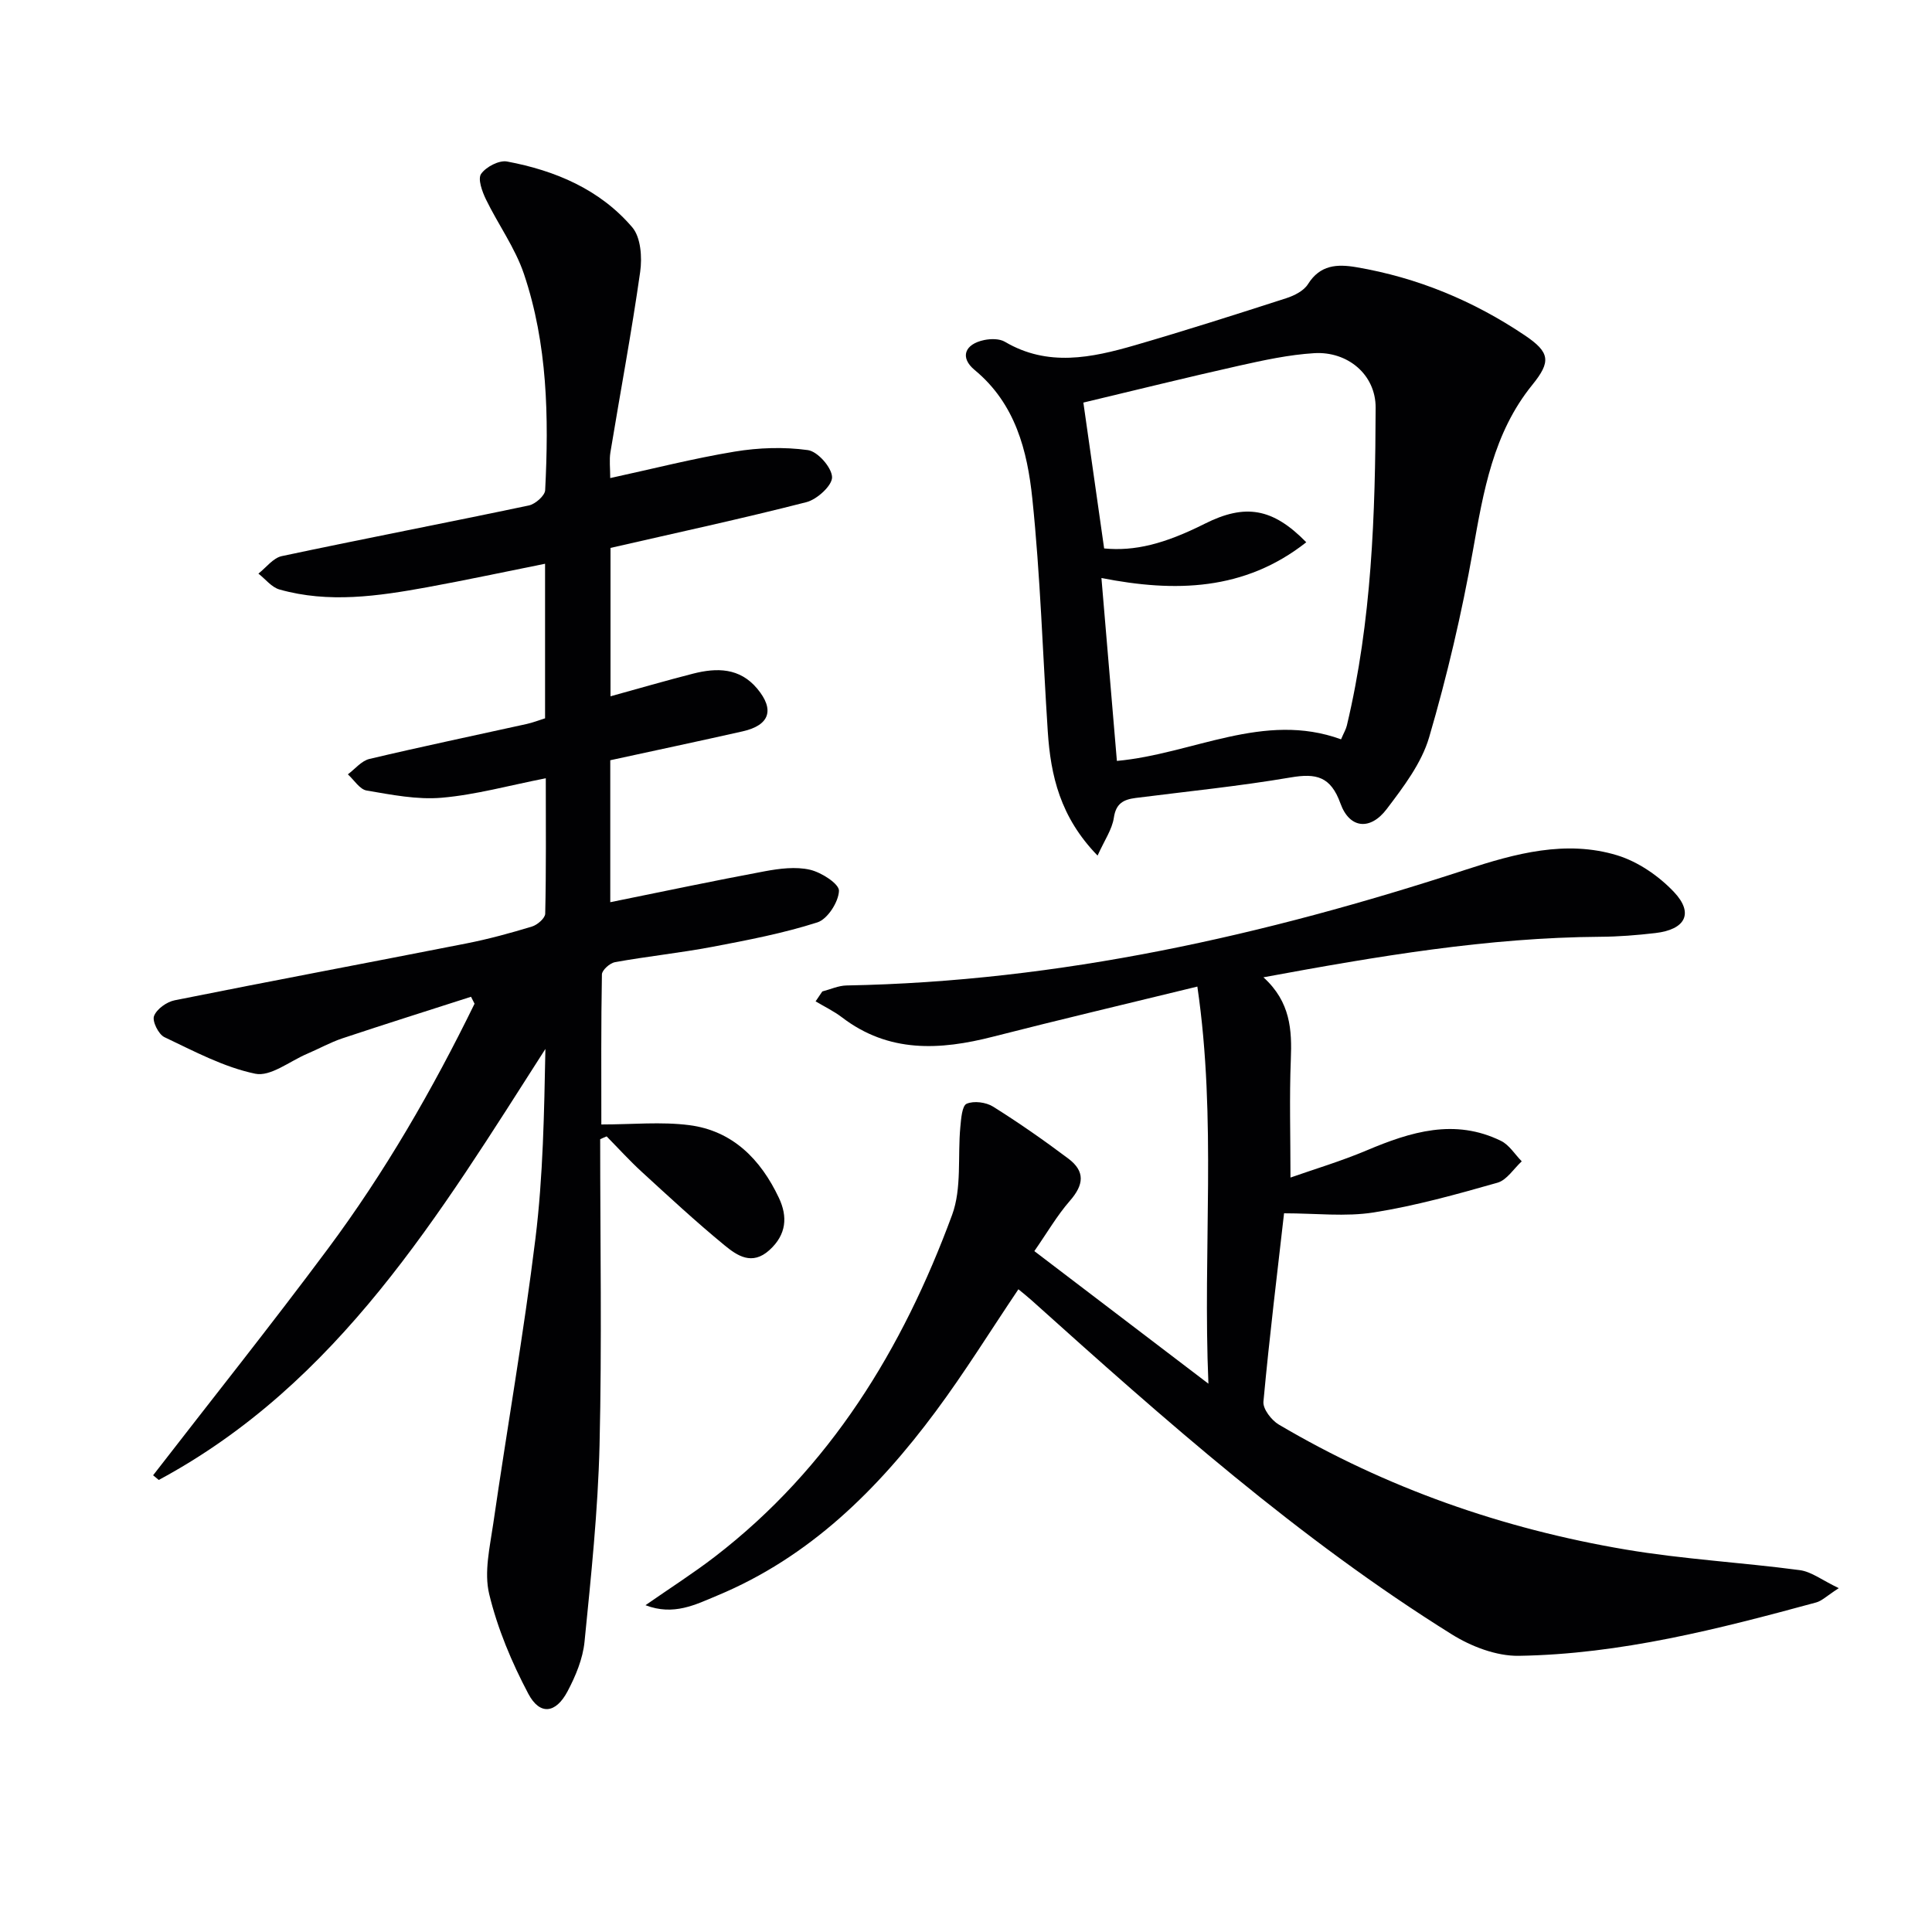
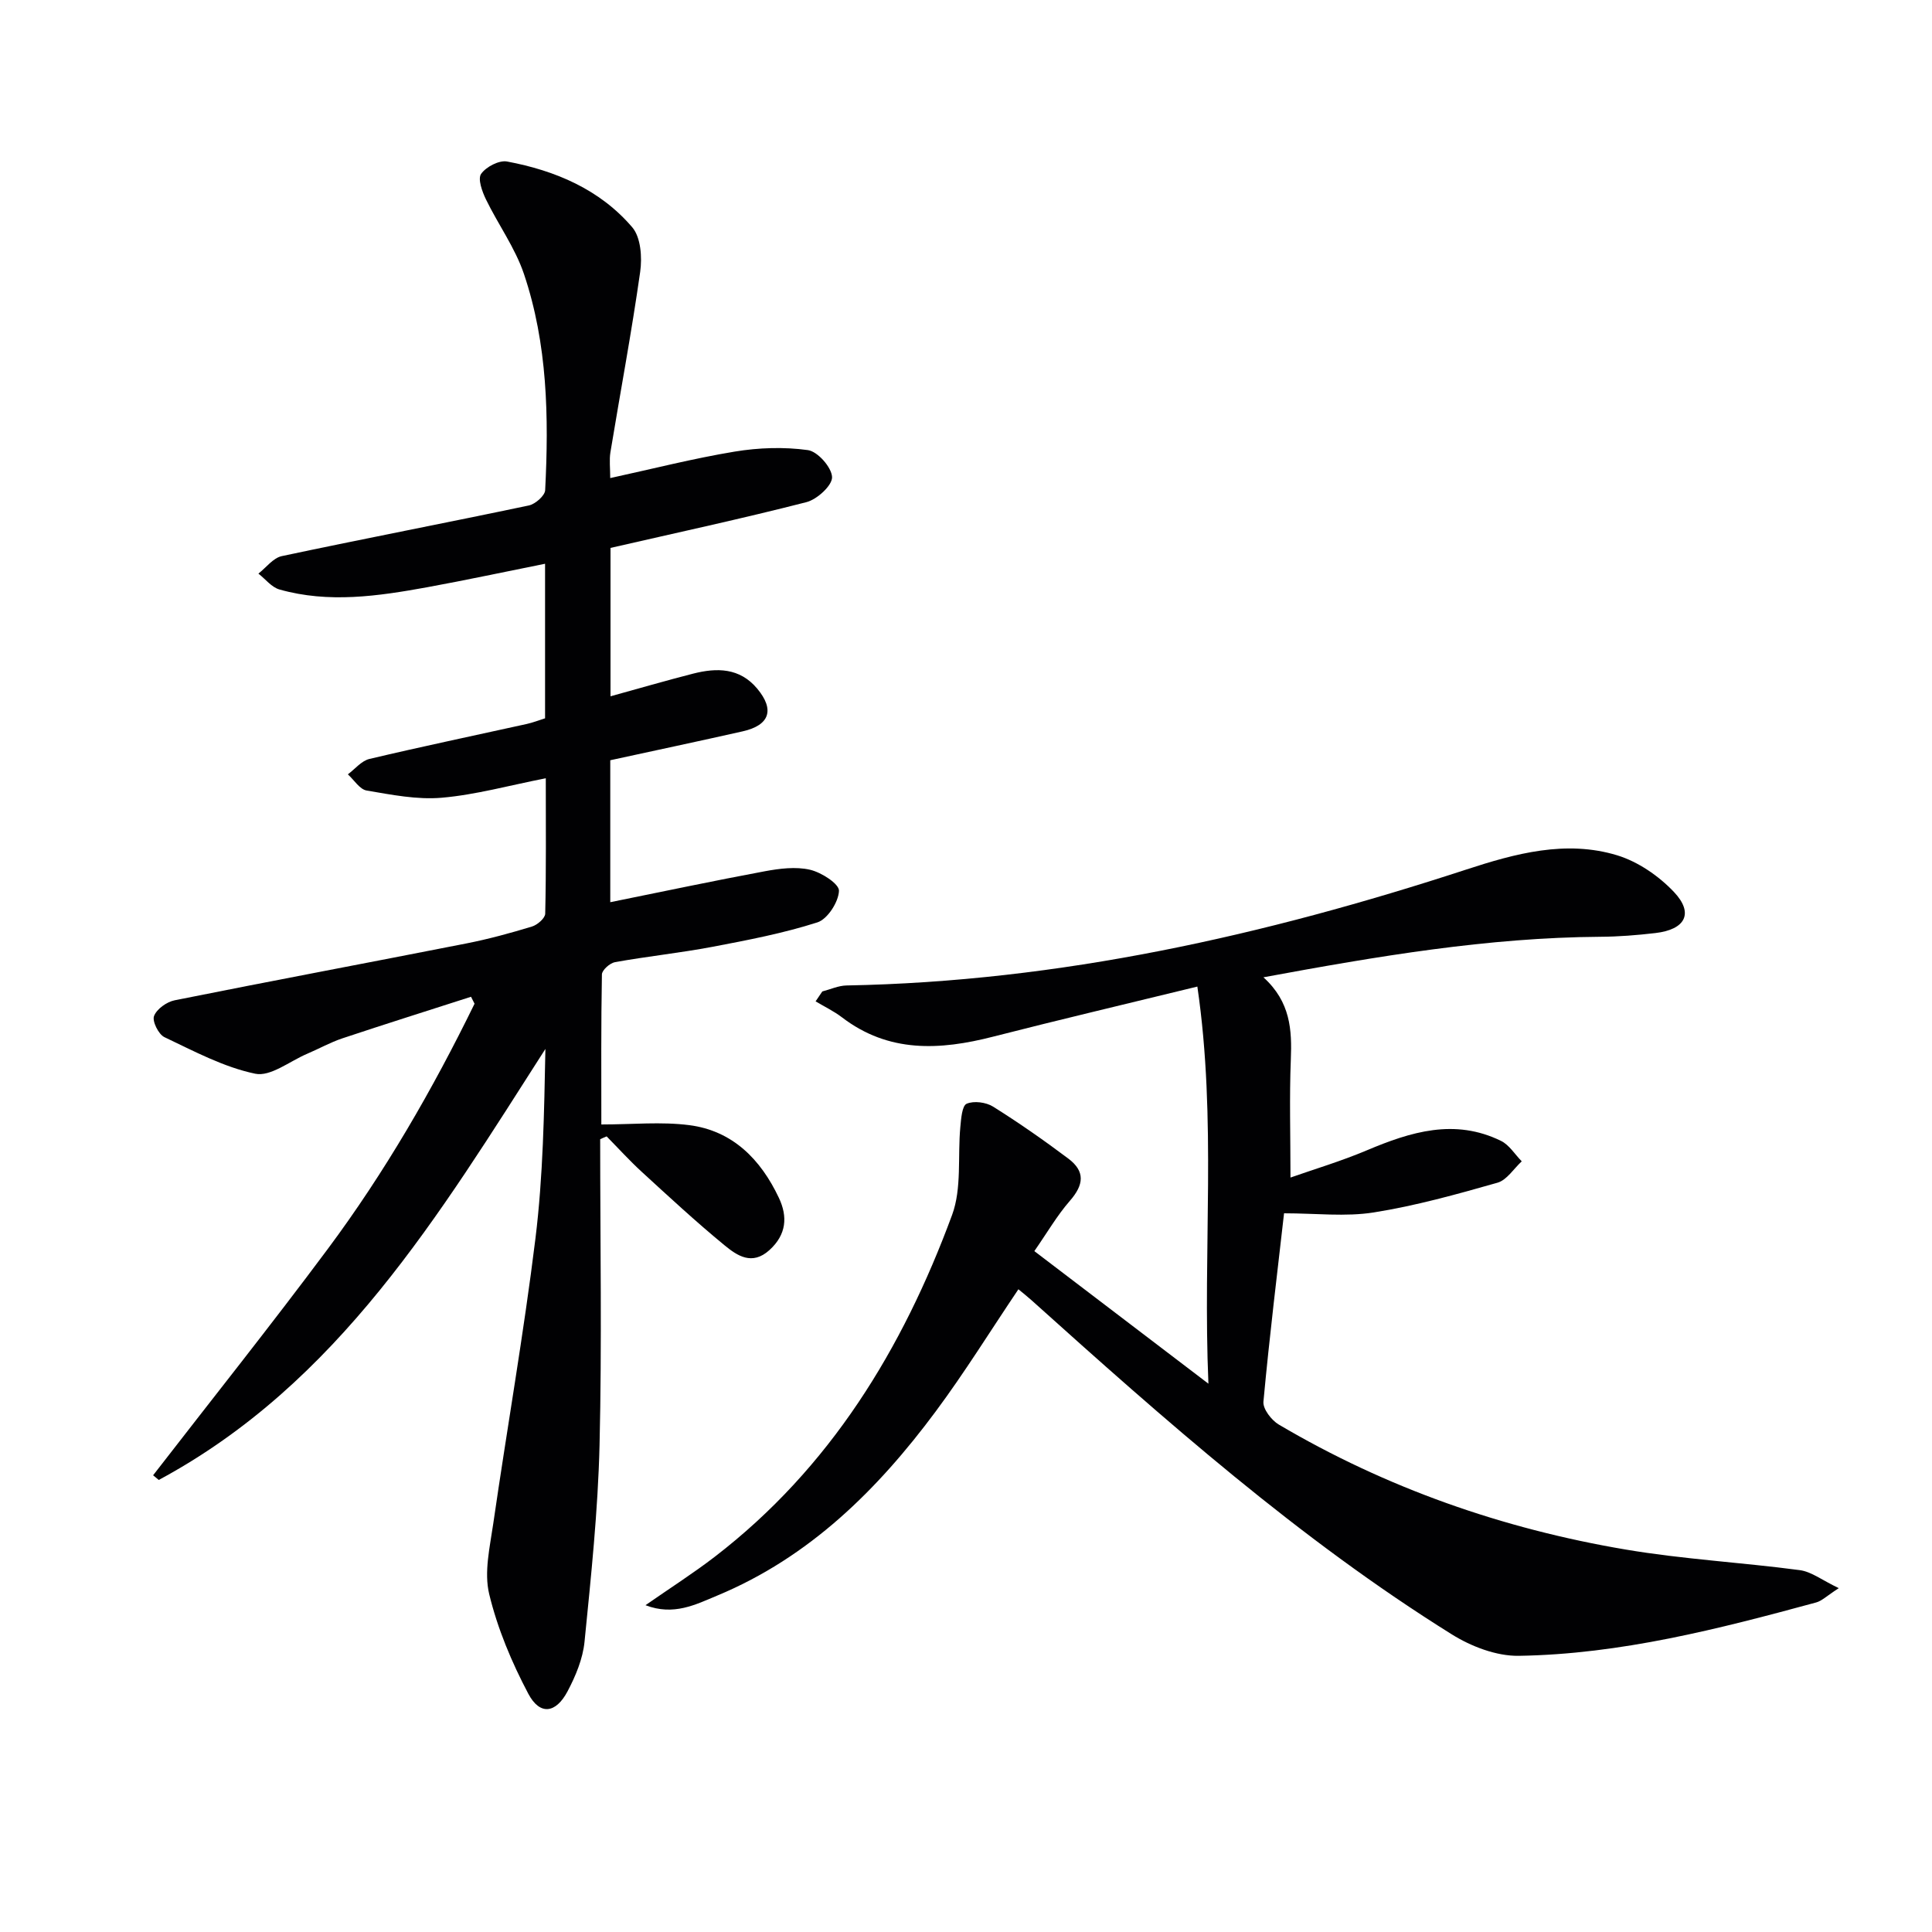
<svg xmlns="http://www.w3.org/2000/svg" enable-background="new 0 0 400 400" viewBox="0 0 400 400">
  <g fill="#010103">
    <path d="m124.26 235.87c0 21.11.37 42.24-.13 63.34-.33 13.59-1.76 27.16-3.11 40.7-.35 3.52-1.84 7.1-3.52 10.27-2.43 4.59-5.73 5-8.11.51-3.45-6.52-6.39-13.52-8.11-20.66-1.09-4.53.14-9.73.84-14.56 2.85-19.7 6.31-39.32 8.74-59.07 1.59-12.94 1.8-26.05 2.06-39.23-21.97 34.28-42.81 69.2-80.05 89.24-.39-.32-.78-.65-1.17-.97 12.07-15.6 24.37-31.02 36.15-46.84 11.83-15.89 21.71-33.01 30.4-50.79-.24-.48-.48-.96-.73-1.44-8.89 2.86-17.79 5.66-26.64 8.61-2.51.84-4.85 2.16-7.3 3.2-3.6 1.53-7.59 4.79-10.75 4.12-6.52-1.36-12.67-4.67-18.79-7.57-1.22-.58-2.56-3.29-2.15-4.37.55-1.45 2.62-2.93 4.27-3.26 20.14-4.04 40.33-7.82 60.49-11.79 4.55-.9 9.05-2.13 13.49-3.48 1.12-.34 2.71-1.72 2.74-2.65.21-9.11.12-18.23.12-28.05-7.6 1.49-14.5 3.42-21.52 4.03-5.12.45-10.43-.62-15.57-1.49-1.44-.24-2.6-2.19-3.89-3.35 1.48-1.1 2.82-2.8 4.47-3.19 10.81-2.56 21.68-4.83 32.53-7.23 1.27-.28 2.5-.76 3.83-1.18 0-10.64 0-21.1 0-32-8.3 1.66-16.36 3.39-24.45 4.87-10.14 1.84-20.35 3.34-30.53.46-1.64-.46-2.92-2.16-4.37-3.29 1.6-1.25 3.05-3.24 4.83-3.62 17.03-3.62 34.13-6.9 51.16-10.49 1.34-.28 3.32-2.02 3.38-3.16.77-15.13.5-30.27-4.4-44.79-1.83-5.41-5.34-10.23-7.86-15.42-.79-1.63-1.73-4.24-1-5.28 1.02-1.46 3.72-2.87 5.38-2.56 9.98 1.87 19.21 5.77 25.92 13.63 1.77 2.08 2.06 6.23 1.63 9.23-1.77 12.49-4.11 24.89-6.16 37.34-.26 1.6-.04 3.28-.04 5.34 8.7-1.89 17.17-4.06 25.76-5.48 4.96-.82 10.21-1 15.17-.31 2.02.28 4.93 3.58 5 5.59.06 1.72-3.09 4.61-5.29 5.18-13.34 3.42-26.81 6.32-40.58 9.48v30.72c5.73-1.58 11.39-3.23 17.1-4.69 4.9-1.25 9.63-1.24 13.26 3.09 3.67 4.38 2.6 7.6-3.01 8.86-9.05 2.04-18.12 3.96-27.4 5.98v29.39c10.87-2.2 21.4-4.43 31.97-6.4 3.07-.57 6.42-1 9.38-.32 2.35.54 6.06 2.92 6 4.37-.09 2.31-2.37 5.86-4.47 6.53-7.06 2.26-14.42 3.67-21.73 5.06-6.68 1.26-13.47 1.97-20.16 3.17-1.07.19-2.7 1.65-2.72 2.54-.19 10.3-.12 20.6-.12 31.07 6.39 0 12.39-.61 18.21.14 8.99 1.16 14.79 7.1 18.54 15.03 1.86 3.92 1.59 7.63-1.95 10.84-3.61 3.27-6.69 1.14-9.3-1-5.9-4.85-11.51-10.05-17.14-15.21-2.53-2.32-4.85-4.88-7.26-7.33-.48.18-.91.38-1.34.59z" />
    <path d="m261.58 202.34c5.62 5.1 5.92 10.9 5.67 17.07-.31 7.77-.07 15.56-.07 24.39 4.89-1.72 10.46-3.38 15.79-5.63 9.11-3.85 18.22-6.66 27.8-1.96 1.71.84 2.87 2.79 4.29 4.23-1.66 1.53-3.09 3.88-5.03 4.43-8.44 2.4-16.95 4.78-25.6 6.15-5.86.93-11.99.18-18.58.18-1.36 11.98-3.02 25.47-4.27 39-.14 1.5 1.66 3.84 3.18 4.74 22.28 13.15 46.36 21.57 71.78 25.87 11.92 2.02 24.07 2.67 36.08 4.27 2.43.32 4.67 2.11 8.08 3.73-2.52 1.63-3.5 2.64-4.68 2.96-20.2 5.49-40.51 10.72-61.58 11.05-4.64.07-9.86-1.94-13.89-4.46-31.63-19.74-59.41-44.38-87.03-69.2-.85-.76-1.75-1.47-2.67-2.23-5.78 8.58-11.1 17.19-17.12 25.29-12.05 16.23-26.16 30.2-45.24 38.13-4.48 1.87-9.02 4.23-14.85 1.99 5.14-3.58 9.9-6.61 14.36-10.04 23.86-18.36 38.89-43.02 49.12-70.76 2.04-5.53 1.13-12.14 1.71-18.24.16-1.69.35-4.36 1.3-4.78 1.5-.65 4.01-.32 5.47.59 5.35 3.35 10.53 6.97 15.58 10.76 3.54 2.66 3.22 5.43.34 8.73-2.67 3.06-4.73 6.64-7.37 10.43 11.99 9.13 23.32 17.76 36.04 27.45-1.2-27.97 1.76-54.55-2.29-82.22-14.98 3.66-28.67 6.88-42.29 10.37-11.03 2.83-21.62 3.4-31.3-4.01-1.68-1.28-3.63-2.21-5.45-3.3.46-.68.92-1.37 1.39-2.05 1.67-.43 3.34-1.21 5.02-1.24 44.11-.81 86.56-10.36 128.27-23.99 10.15-3.32 20.65-6.19 31.27-2.96 4.33 1.32 8.63 4.28 11.77 7.6 4.16 4.4 2.37 7.78-3.86 8.5-3.79.44-7.61.75-11.42.77-23.2.16-45.96 4-69.72 8.39z" />
-     <path d="m227.24 177.14c-7.76-7.98-9.71-16.59-10.31-25.69-1.05-16.08-1.53-32.22-3.2-48.23-1.03-9.88-3.49-19.63-11.92-26.6-3.15-2.6-2.1-5.38 1.97-6.22 1.36-.28 3.15-.3 4.27.36 8.88 5.24 17.94 3.32 26.92.72 10.5-3.05 20.93-6.38 31.34-9.74 1.67-.54 3.63-1.53 4.49-2.91 2.52-4.01 6.03-4.19 10.02-3.51 12.64 2.15 24.21 6.95 34.83 14.08 5.31 3.56 5.49 5.48 1.59 10.29-8.09 9.98-10.11 22.05-12.28 34.26-2.32 13.03-5.35 25.99-9.07 38.69-1.57 5.37-5.32 10.29-8.79 14.87-3.4 4.48-7.69 4.06-9.57-1.15-2.02-5.62-5.02-6.3-10.31-5.4-10.63 1.81-21.39 2.89-32.1 4.25-2.48.32-4.08 1.11-4.51 4.1-.36 2.41-1.93 4.64-3.37 7.83zm1.36-63.59c6.32.6 12.44-.9 20.84-5.12 8.35-4.19 14.05-3.28 21.01 3.84-12.81 10.09-27.23 10.39-42.41 7.4 1.11 13.1 2.15 25.46 3.2 37.87 15.76-1.44 30.39-10.31 46.41-4.47.57-1.34 1.01-2.06 1.2-2.85 5.16-21.65 5.9-43.74 5.96-65.83.02-6.84-5.8-11.69-12.72-11.27-5.24.32-10.47 1.46-15.62 2.61-10.72 2.4-21.39 5.05-32.17 7.62 1.3 9.17 2.77 19.48 4.3 30.2z" />
  </g>
</svg>